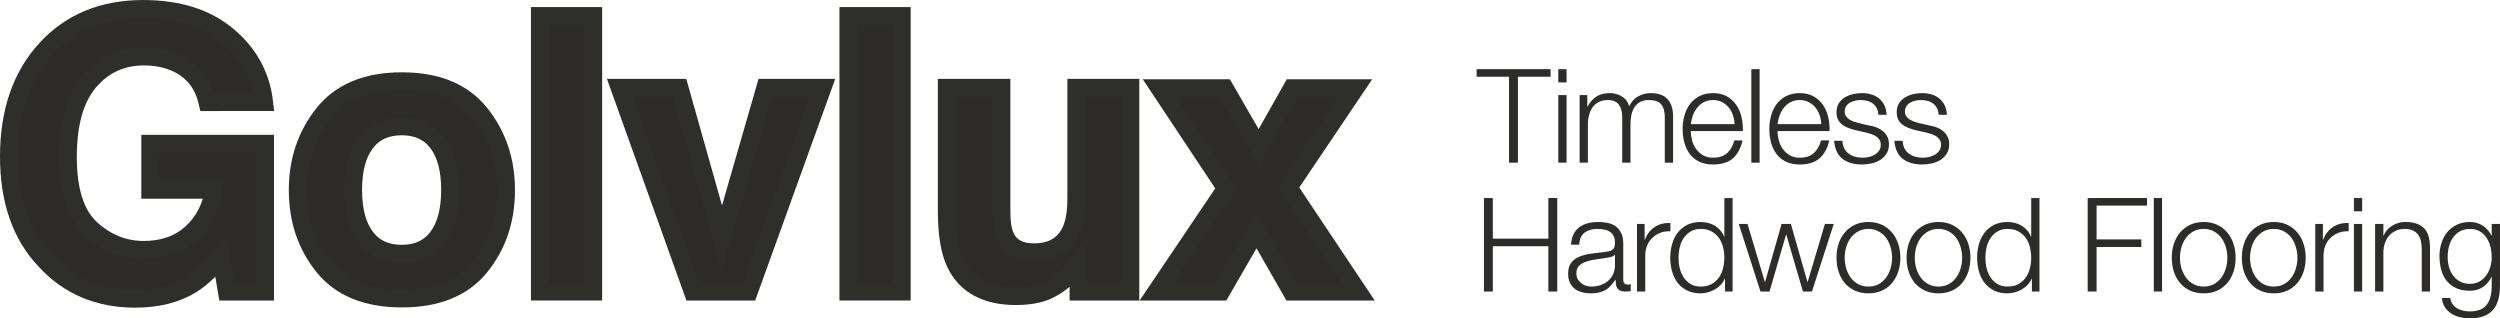
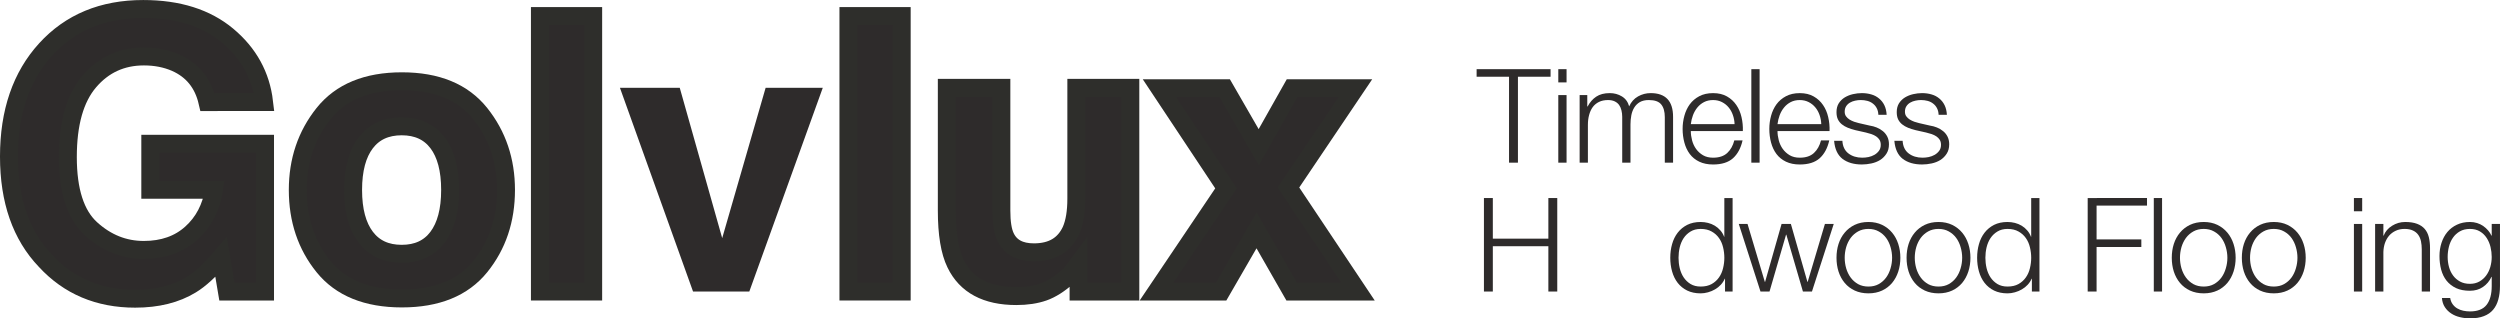
<svg xmlns="http://www.w3.org/2000/svg" xmlns:xlink="http://www.w3.org/1999/xlink" width="557.75pt" height="71.026pt" version="1.2" viewBox="0 0 557.75 71.026">
  <defs>
    <symbol id="glyph0-1" overflow="visible">
      <path d="m-0.109-20.859v1.688h7.234v19.172h1.984v-19.172h7.281v-1.688z" />
    </symbol>
    <symbol id="glyph0-2" overflow="visible">
      <path d="m1.781-20.859v2.953h1.844v-2.953zm0 5.781v15.078h1.844v-15.078z" />
    </symbol>
    <symbol id="glyph0-3" overflow="visible">
      <path d="m1.75-15.078v15.078h1.844v-8.422c0-0.789 0.086-1.52 0.266-2.188 0.176-0.676 0.441-1.266 0.797-1.766 0.363-0.5 0.832-0.891 1.406-1.172 0.57-0.281 1.25-0.422 2.031-0.422 0.582 0 1.078 0.102 1.484 0.297 0.414 0.199 0.742 0.469 0.984 0.812 0.238 0.336 0.41 0.73 0.516 1.188 0.113 0.461 0.172 0.945 0.172 1.453v10.219h1.844v-8.531c0-0.695 0.062-1.375 0.188-2.031s0.344-1.234 0.656-1.734c0.312-0.508 0.727-0.914 1.25-1.219 0.531-0.301 1.195-0.453 2-0.453 1.32 0 2.242 0.328 2.766 0.984 0.531 0.648 0.797 1.594 0.797 2.844v10.141h1.844v-10.219c0-3.531-1.668-5.297-5-5.297-1 0-1.938 0.246-2.812 0.734-0.875 0.492-1.539 1.23-1.984 2.219-0.273-0.988-0.812-1.727-1.625-2.219-0.805-0.488-1.703-0.734-2.703-0.734-1.23 0-2.242 0.266-3.031 0.797-0.781 0.523-1.418 1.25-1.906 2.188h-0.078v-2.547z" />
    </symbol>
    <symbol id="glyph0-4" overflow="visible">
      <path d="m12.594-8.594h-9.766c0.082-0.676 0.242-1.344 0.484-2 0.25-0.656 0.578-1.227 0.984-1.719 0.406-0.5 0.898-0.898 1.484-1.203 0.582-0.301 1.254-0.453 2.016-0.453 0.738 0 1.398 0.152 1.984 0.453 0.594 0.305 1.094 0.703 1.5 1.203 0.406 0.492 0.719 1.059 0.938 1.703 0.227 0.648 0.352 1.32 0.375 2.016zm-9.766 1.547h11.609c0.039-1.051-0.059-2.086-0.297-3.109-0.23-1.02-0.617-1.922-1.156-2.703-0.531-0.789-1.23-1.43-2.094-1.922-0.855-0.488-1.887-0.734-3.094-0.734-1.188 0-2.215 0.23-3.078 0.688-0.867 0.461-1.574 1.062-2.125 1.812-0.543 0.75-0.945 1.605-1.203 2.562-0.262 0.949-0.391 1.922-0.391 2.922 0 1.062 0.129 2.078 0.391 3.047 0.258 0.969 0.66 1.82 1.203 2.547 0.551 0.73 1.258 1.305 2.125 1.719 0.863 0.414 1.891 0.625 3.078 0.625 1.914 0 3.394-0.461 4.438-1.391 1.039-0.938 1.754-2.266 2.141-3.984h-1.844c-0.293 1.168-0.82 2.106-1.578 2.812-0.762 0.699-1.812 1.047-3.156 1.047-0.875 0-1.625-0.18-2.25-0.547-0.625-0.375-1.141-0.844-1.547-1.406-0.406-0.57-0.703-1.211-0.891-1.922-0.188-0.707-0.281-1.395-0.281-2.062z" />
    </symbol>
    <symbol id="glyph0-5" overflow="visible">
      <path d="m1.781-20.859v20.859h1.844v-20.859z" />
    </symbol>
    <symbol id="glyph0-6" overflow="visible">
      <path d="m10.781-10.672h1.844c-0.043-0.812-0.211-1.52-0.5-2.125-0.293-0.602-0.688-1.109-1.188-1.516-0.492-0.414-1.062-0.719-1.719-0.906-0.656-0.195-1.367-0.297-2.125-0.297-0.656 0-1.324 0.078-2 0.234-0.668 0.156-1.277 0.402-1.828 0.734-0.543 0.336-0.984 0.773-1.328 1.312-0.336 0.543-0.5 1.195-0.5 1.953 0 0.648 0.102 1.188 0.312 1.625 0.219 0.438 0.516 0.809 0.891 1.109 0.383 0.305 0.828 0.559 1.328 0.766 0.508 0.199 1.066 0.375 1.672 0.531l2.359 0.531c0.414 0.094 0.82 0.211 1.219 0.344 0.395 0.137 0.75 0.309 1.062 0.516 0.312 0.211 0.562 0.465 0.75 0.766 0.188 0.305 0.281 0.68 0.281 1.125 0 0.523-0.137 0.965-0.406 1.328-0.262 0.355-0.594 0.652-1 0.891-0.406 0.23-0.852 0.398-1.328 0.5-0.48 0.094-0.945 0.141-1.391 0.141-1.23 0-2.262-0.316-3.094-0.953-0.824-0.633-1.273-1.57-1.344-2.812h-1.844c0.156 1.844 0.781 3.188 1.875 4.031 1.102 0.836 2.539 1.25 4.312 1.25 0.707 0 1.422-0.078 2.141-0.234s1.363-0.41 1.938-0.766c0.57-0.363 1.039-0.832 1.406-1.406 0.375-0.57 0.562-1.27 0.562-2.094 0-0.656-0.125-1.227-0.375-1.719-0.25-0.488-0.578-0.895-0.984-1.219-0.398-0.332-0.855-0.602-1.375-0.812-0.512-0.207-1.027-0.348-1.547-0.422l-2.453-0.562c-0.312-0.07-0.656-0.172-1.031-0.297-0.367-0.133-0.703-0.297-1.016-0.484-0.312-0.195-0.574-0.438-0.781-0.719-0.211-0.281-0.312-0.625-0.312-1.031 0-0.488 0.109-0.898 0.328-1.234 0.219-0.332 0.5-0.598 0.844-0.797 0.352-0.207 0.738-0.352 1.156-0.438 0.414-0.094 0.832-0.141 1.25-0.141 0.52 0 1.016 0.062 1.484 0.188s0.879 0.328 1.234 0.609c0.363 0.273 0.648 0.617 0.859 1.031 0.219 0.418 0.336 0.906 0.359 1.469z" />
    </symbol>
    <symbol id="glyph0-7" overflow="visible">
      <path d="m2.109-20.859v20.859h1.984v-10.109h12.391v10.109h1.984v-20.859h-1.984v9.062h-12.391v-9.062z" />
    </symbol>
    <symbol id="glyph0-8" overflow="visible">
-       <path d="m1.578-10.453h1.844c0.039-1.227 0.43-2.117 1.172-2.672 0.738-0.562 1.691-0.844 2.859-0.844 0.539 0 1.051 0.047 1.531 0.141 0.477 0.086 0.895 0.246 1.25 0.484 0.363 0.23 0.645 0.547 0.844 0.953 0.207 0.398 0.312 0.902 0.312 1.516 0 0.418-0.055 0.75-0.156 1-0.105 0.25-0.258 0.449-0.453 0.594-0.199 0.148-0.445 0.25-0.734 0.312-0.293 0.062-0.633 0.109-1.016 0.141-1 0.117-1.984 0.242-2.953 0.375-0.961 0.125-1.824 0.344-2.594 0.656-0.762 0.312-1.375 0.766-1.844 1.359s-0.703 1.418-0.703 2.469c0 0.762 0.129 1.418 0.391 1.969 0.258 0.555 0.617 1.012 1.078 1.375 0.457 0.355 0.992 0.617 1.609 0.781 0.613 0.164 1.27 0.25 1.969 0.25 0.738 0 1.375-0.07 1.906-0.203 0.539-0.137 1.02-0.328 1.438-0.578 0.426-0.258 0.805-0.578 1.141-0.953 0.344-0.383 0.68-0.816 1.016-1.297h0.062c0 0.387 0.02 0.742 0.062 1.062 0.051 0.324 0.156 0.605 0.312 0.844 0.156 0.23 0.375 0.406 0.656 0.531s0.656 0.188 1.125 0.188c0.25 0 0.457-0.008 0.625-0.031 0.164-0.02 0.359-0.047 0.578-0.078v-1.562c-0.18 0.086-0.375 0.125-0.594 0.125-0.719 0-1.078-0.367-1.078-1.109v-8.016c0-1.008-0.168-1.828-0.5-2.453-0.324-0.633-0.75-1.129-1.281-1.484-0.523-0.352-1.117-0.594-1.781-0.719-0.668-0.125-1.328-0.188-1.984-0.188-0.875 0-1.68 0.102-2.406 0.297-0.719 0.188-1.352 0.492-1.891 0.906-0.531 0.406-0.953 0.934-1.266 1.578-0.305 0.637-0.484 1.398-0.547 2.281zm9.812 2.219v2.391c0 0.742-0.141 1.402-0.422 1.984-0.281 0.586-0.664 1.086-1.141 1.5-0.48 0.406-1.043 0.719-1.688 0.938-0.637 0.211-1.305 0.312-2 0.312-0.43 0-0.852-0.066-1.266-0.203-0.406-0.133-0.766-0.332-1.078-0.594-0.312-0.27-0.562-0.582-0.75-0.938-0.18-0.363-0.266-0.781-0.266-1.25 0-0.738 0.219-1.305 0.656-1.703 0.438-0.406 0.992-0.711 1.672-0.922 0.688-0.219 1.441-0.379 2.266-0.484 0.832-0.102 1.633-0.223 2.406-0.359 0.258-0.039 0.551-0.109 0.875-0.203 0.332-0.102 0.562-0.258 0.688-0.469z" />
-     </symbol>
+       </symbol>
    <symbol id="glyph0-9" overflow="visible">
-       <path d="m1.75-15.078v15.078h1.844v-8.031c0-0.801 0.133-1.535 0.406-2.203 0.27-0.676 0.656-1.254 1.156-1.734 0.5-0.488 1.086-0.863 1.766-1.125 0.688-0.27 1.445-0.383 2.281-0.344v-1.844c-1.367-0.062-2.543 0.242-3.531 0.906-0.98 0.668-1.703 1.609-2.172 2.828h-0.047v-3.531z" />
-     </symbol>
+       </symbol>
    <symbol id="glyph0-10" overflow="visible">
      <path d="m15.016 0v-20.859h-1.844v8.641h-0.047c-0.199-0.539-0.48-1.016-0.844-1.422-0.355-0.414-0.766-0.766-1.234-1.047s-0.977-0.488-1.516-0.625c-0.531-0.133-1.078-0.203-1.641-0.203-1.148 0-2.148 0.215-3 0.641-0.844 0.43-1.555 1.012-2.125 1.75-0.562 0.73-0.98 1.578-1.25 2.547-0.273 0.961-0.406 1.977-0.406 3.047 0 1.062 0.133 2.078 0.406 3.047 0.27 0.969 0.688 1.82 1.25 2.547 0.57 0.73 1.281 1.305 2.125 1.719 0.852 0.414 1.852 0.625 3 0.625 0.539 0 1.086-0.078 1.641-0.234 0.562-0.156 1.082-0.375 1.562-0.656 0.488-0.281 0.922-0.625 1.297-1.031 0.383-0.414 0.676-0.863 0.875-1.344h0.062v2.859zm-12.062-7.531c0-0.781 0.086-1.555 0.266-2.328 0.188-0.77 0.477-1.457 0.875-2.062 0.406-0.602 0.922-1.094 1.547-1.469 0.625-0.383 1.375-0.578 2.25-0.578 0.969 0 1.785 0.195 2.453 0.578 0.676 0.375 1.223 0.867 1.641 1.469 0.426 0.605 0.727 1.293 0.906 2.062 0.188 0.773 0.281 1.547 0.281 2.328 0 0.773-0.094 1.543-0.281 2.312-0.18 0.773-0.48 1.461-0.906 2.062-0.418 0.605-0.965 1.102-1.641 1.484-0.668 0.375-1.484 0.562-2.453 0.562-0.875 0-1.625-0.188-2.25-0.562-0.625-0.383-1.141-0.879-1.547-1.484-0.398-0.602-0.688-1.289-0.875-2.062-0.18-0.77-0.266-1.539-0.266-2.312z" />
    </symbol>
    <symbol id="glyph0-11" overflow="visible">
      <path d="m0.234-15.078 4.844 15.078h2.016l3.688-12.688h0.062l3.703 12.688h2.016l4.859-15.078h-1.969l-3.844 12.922h-0.062l-3.688-12.922h-2.078l-3.672 12.922h-0.062l-3.859-12.922z" />
    </symbol>
    <symbol id="glyph0-12" overflow="visible">
      <path d="m8.125-13.969c0.875 0 1.641 0.188 2.297 0.562 0.664 0.367 1.219 0.852 1.656 1.453 0.438 0.605 0.766 1.293 0.984 2.062 0.227 0.773 0.344 1.559 0.344 2.359 0 0.793-0.117 1.574-0.344 2.344-0.219 0.773-0.547 1.461-0.984 2.062-0.438 0.605-0.992 1.094-1.656 1.469-0.656 0.367-1.422 0.547-2.297 0.547s-1.648-0.18-2.312-0.547c-0.656-0.375-1.211-0.863-1.656-1.469-0.438-0.602-0.773-1.289-1-2.062-0.219-0.77-0.328-1.551-0.328-2.344 0-0.801 0.109-1.586 0.328-2.359 0.227-0.77 0.562-1.457 1-2.062 0.445-0.602 1-1.086 1.656-1.453 0.664-0.375 1.438-0.562 2.312-0.562zm0-1.547c-1.148 0-2.168 0.215-3.062 0.641-0.887 0.43-1.633 1.008-2.234 1.734-0.605 0.719-1.062 1.562-1.375 2.531-0.305 0.961-0.453 1.984-0.453 3.078 0 1.086 0.148 2.109 0.453 3.078 0.312 0.961 0.77 1.805 1.375 2.531 0.602 0.719 1.348 1.289 2.234 1.703 0.895 0.414 1.914 0.625 3.062 0.625 1.145 0 2.16-0.211 3.047-0.625 0.883-0.414 1.629-0.984 2.234-1.703 0.602-0.727 1.062-1.57 1.375-2.531 0.312-0.969 0.469-1.992 0.469-3.078 0-1.094-0.156-2.117-0.469-3.078-0.312-0.969-0.773-1.812-1.375-2.531-0.605-0.727-1.352-1.305-2.234-1.734-0.887-0.426-1.902-0.641-3.047-0.641z" />
    </symbol>
    <symbol id="glyph0-13" overflow="visible" />
    <symbol id="glyph0-14" overflow="visible">
      <path d="m2.109-20.859v20.859h1.984v-9.938h9.984v-1.688h-9.984v-7.547h11.25v-1.688z" />
    </symbol>
    <symbol id="glyph0-15" overflow="visible">
      <path d="m1.719-15.078v15.078h1.844v-8.797c0.02-0.738 0.141-1.422 0.359-2.047 0.227-0.633 0.539-1.18 0.938-1.641 0.406-0.457 0.895-0.816 1.469-1.078 0.57-0.27 1.227-0.406 1.969-0.406 0.738 0 1.359 0.121 1.859 0.359 0.5 0.23 0.895 0.555 1.188 0.969 0.289 0.406 0.492 0.887 0.609 1.438 0.113 0.555 0.172 1.152 0.172 1.797v9.406h1.844v-9.703c0-0.895-0.09-1.703-0.266-2.422-0.18-0.719-0.48-1.328-0.906-1.828-0.43-0.5-1-0.883-1.719-1.156-0.711-0.27-1.59-0.406-2.641-0.406-1.062 0-2.043 0.281-2.938 0.844-0.898 0.555-1.523 1.289-1.875 2.203h-0.062v-2.609z" />
    </symbol>
    <symbol id="glyph0-16" overflow="visible">
      <path d="m14.5-1.234v-13.844h-1.844v2.609h-0.062c-0.18-0.414-0.43-0.805-0.75-1.172-0.324-0.375-0.688-0.703-1.094-0.984s-0.859-0.5-1.359-0.656c-0.492-0.156-1.023-0.234-1.594-0.234-1.086 0-2.055 0.203-2.906 0.609-0.844 0.398-1.555 0.938-2.125 1.625-0.574 0.688-1.012 1.496-1.312 2.422-0.305 0.93-0.453 1.906-0.453 2.938 0 1.074 0.125 2.086 0.375 3.031 0.25 0.938 0.648 1.762 1.203 2.469 0.562 0.699 1.27 1.25 2.125 1.656 0.852 0.398 1.883 0.594 3.094 0.594 1.113 0 2.082-0.281 2.906-0.844 0.832-0.57 1.461-1.32 1.891-2.25h0.062v2.031c0 1.832-0.383 3.234-1.141 4.203-0.762 0.977-2 1.469-3.719 1.469-0.5 0-0.996-0.055-1.484-0.156-0.492-0.105-0.938-0.277-1.344-0.516-0.398-0.23-0.734-0.539-1.016-0.922-0.281-0.375-0.469-0.844-0.562-1.406h-1.844c0.062 0.789 0.281 1.473 0.656 2.047 0.383 0.582 0.863 1.055 1.438 1.422 0.57 0.375 1.219 0.645 1.938 0.812 0.719 0.176 1.457 0.266 2.219 0.266 1.227 0 2.266-0.168 3.109-0.5 0.852-0.324 1.539-0.797 2.062-1.422 0.531-0.625 0.914-1.387 1.156-2.281 0.25-0.898 0.375-1.898 0.375-3.016zm-6.703-0.484c-0.855 0-1.594-0.172-2.219-0.516s-1.141-0.789-1.547-1.344c-0.406-0.551-0.711-1.188-0.906-1.906-0.199-0.727-0.297-1.473-0.297-2.234 0-0.77 0.094-1.531 0.281-2.281s0.484-1.414 0.891-2c0.406-0.594 0.922-1.066 1.547-1.422 0.625-0.363 1.375-0.547 2.25-0.547s1.617 0.188 2.234 0.562c0.613 0.367 1.113 0.852 1.5 1.453 0.395 0.605 0.68 1.277 0.859 2.016 0.176 0.742 0.266 1.48 0.266 2.219 0 0.762-0.105 1.508-0.312 2.234-0.211 0.719-0.516 1.355-0.922 1.906-0.406 0.555-0.914 1-1.516 1.344-0.605 0.344-1.309 0.516-2.109 0.516z" />
    </symbol>
    <symbol id="glyph1-1" overflow="visible">
      <path d="m47.828-42.281c-0.969-4.195-3.344-7.129-7.125-8.797-2.117-0.926-4.465-1.391-7.047-1.391-4.949 0-9.016 1.871-12.203 5.609-3.18 3.742-4.766 9.367-4.766 16.875 0 7.562 1.719 12.918 5.156 16.062 3.445 3.137 7.367 4.703 11.766 4.703 4.312 0 7.844-1.242 10.594-3.734 2.75-2.488 4.445-5.75 5.094-9.781h-14.219v-10.25h25.594v32.984h-8.5l-1.297-7.672c-2.469 2.918-4.695 4.977-6.672 6.172-3.398 2.082-7.57 3.125-12.516 3.125-8.148 0-14.82-2.82-20.016-8.469-5.418-5.664-8.125-13.422-8.125-23.266 0-9.945 2.738-17.926 8.219-23.938 5.469-6 12.707-9 21.719-9 7.812 0 14.086 1.98 18.828 5.938 4.738 3.961 7.457 8.902 8.156 14.828z" />
    </symbol>
    <symbol id="glyph1-2" overflow="visible">
      <path d="m25.938-8.375c3.477 0 6.144-1.238 8-3.719 1.863-2.477 2.797-5.992 2.797-10.547 0-4.562-0.934-8.07-2.797-10.531-1.855-2.457-4.523-3.688-8-3.688-3.481 0-6.156 1.23-8.031 3.688-1.875 2.461-2.812 5.969-2.812 10.531 0 4.555 0.938 8.07 2.812 10.547 1.875 2.481 4.551 3.719 8.031 3.719zm23.266-14.266c0 6.668-1.918 12.371-5.75 17.109-3.836 4.742-9.656 7.109-17.469 7.109s-13.641-2.367-17.484-7.109c-3.836-4.738-5.75-10.441-5.75-17.109 0-6.562 1.914-12.25 5.75-17.062 3.844-4.812 9.672-7.219 17.484-7.219s13.633 2.406 17.469 7.219c3.832 4.812 5.75 10.5 5.75 17.062z" />
    </symbol>
    <symbol id="glyph1-3" overflow="visible">
      <path d="m17.688 0h-11.891v-61.469h11.891z" />
    </symbol>
    <symbol id="glyph1-4" overflow="visible">
      <path d="m33.578-45.453h12.75l-16.391 45.453h-12.547l-16.312-45.453h13.344l9.469 33.531z" />
    </symbol>
    <symbol id="glyph1-5" overflow="visible">
      <path d="m17.391-45.453v27.391c0 2.594 0.305 4.543 0.922 5.844 1.082 2.312 3.207 3.469 6.375 3.469 4.062 0 6.844-1.641 8.344-4.922 0.781-1.781 1.172-4.129 1.172-7.047v-24.734h12.047v45.453h-11.547v-6.422c-0.117 0.137-0.398 0.555-0.844 1.25-0.449 0.699-0.977 1.309-1.578 1.828-1.867 1.68-3.668 2.82-5.406 3.422-1.742 0.613-3.777 0.922-6.109 0.922-6.731 0-11.262-2.414-13.594-7.25-1.305-2.676-1.953-6.613-1.953-11.812v-27.391z" />
    </symbol>
    <symbol id="glyph1-6" overflow="visible">
      <path d="m1.078 0 15.516-23.016-14.844-22.359h14.562l7.578 13.188 7.422-13.188h14.141l-14.922 22.141 15.516 23.234h-14.812l-7.844-13.641-7.875 13.641z" />
    </symbol>
  </defs>
  <g transform="translate(-137.79 -104.5)">
    <g style="fill:#2e2b2b">
      <use x="467.331" y="140.79" width="100%" height="100%" xlink:href="#glyph0-1" />
    </g>
    <g style="fill:#2e2b2b">
      <use x="483.664" y="140.79" width="100%" height="100%" xlink:href="#glyph0-2" />
      <use x="488.456" y="140.79" width="100%" height="100%" xlink:href="#glyph0-3" />
      <use x="512.182" y="140.79" width="100%" height="100%" xlink:href="#glyph0-4" />
      <use x="526.733" y="140.79" width="100%" height="100%" xlink:href="#glyph0-5" />
      <use x="531.524" y="140.79" width="100%" height="100%" xlink:href="#glyph0-4" />
      <use x="546.075" y="140.79" width="100%" height="100%" xlink:href="#glyph0-6" />
      <use x="559.516" y="140.79" width="100%" height="100%" xlink:href="#glyph0-6" />
    </g>
    <g style="fill:#2e2b2b">
      <use x="466.747" y="169.541" width="100%" height="100%" xlink:href="#glyph0-7" />
      <use x="486.703" y="169.541" width="100%" height="100%" xlink:href="#glyph0-8" />
      <use x="501.254" y="169.541" width="100%" height="100%" xlink:href="#glyph0-9" />
    </g>
    <g style="fill:#2e2b2b">
      <use x="509.318" y="169.541" width="100%" height="100%" xlink:href="#glyph0-10" />
      <use x="525.476" y="169.541" width="100%" height="100%" xlink:href="#glyph0-11" />
      <use x="546.513" y="169.541" width="100%" height="100%" xlink:href="#glyph0-12" />
      <use x="562.145" y="169.541" width="100%" height="100%" xlink:href="#glyph0-12" />
      <use x="577.777" y="169.541" width="100%" height="100%" xlink:href="#glyph0-10" />
      <use x="593.935" y="169.541" width="100%" height="100%" xlink:href="#glyph0-13" />
      <use x="601.444" y="169.541" width="100%" height="100%" xlink:href="#glyph0-14" />
      <use x="616.521" y="169.541" width="100%" height="100%" xlink:href="#glyph0-5" />
      <use x="621.313" y="169.541" width="100%" height="100%" xlink:href="#glyph0-12" />
      <use x="636.945" y="169.541" width="100%" height="100%" xlink:href="#glyph0-12" />
      <use x="652.577" y="169.541" width="100%" height="100%" xlink:href="#glyph0-9" />
      <use x="661.167" y="169.541" width="100%" height="100%" xlink:href="#glyph0-2" />
      <use x="665.959" y="169.541" width="100%" height="100%" xlink:href="#glyph0-15" />
      <use x="681.036" y="169.541" width="100%" height="100%" xlink:href="#glyph0-16" />
    </g>
    <g style="fill:#2e2b2b">
      <use x="136.246" y="169.548" width="100%" height="100%" xlink:href="#glyph1-1" />
      <use x="201.491" y="169.548" width="100%" height="100%" xlink:href="#glyph1-2" />
      <use x="252.475" y="169.548" width="100%" height="100%" xlink:href="#glyph1-3" />
      <use x="275.021" y="169.548" width="100%" height="100%" xlink:href="#glyph1-4" />
      <use x="321.307" y="169.548" width="100%" height="100%" xlink:href="#glyph1-3" />
      <use x="343.853" y="169.548" width="100%" height="100%" xlink:href="#glyph1-5" />
      <use x="394.836" y="169.548" width="100%" height="100%" xlink:href="#glyph1-6" />
    </g>
    <path transform="matrix(1 0 0 -1 196.71 127.27)" d="m9.375e-4 -3.25e-4c-0.695 5.922-3.414 10.863-8.152 14.824-4.742 3.961-11.016 5.941-18.828 5.941-9.008 0-16.25-3-21.727-9-5.477-6-8.215-13.973-8.215-23.918 0-9.836 2.711-17.586 8.133-23.254 5.199-5.641 11.871-8.461 20.016-8.461 4.949 0 9.117 1.039 12.508 3.113 1.977 1.191 4.199 3.238 6.672 6.144l1.293-7.672h8.508v32.984h-25.602v-10.262h14.219c-0.641-4.004-2.336-7.242-5.09-9.715-2.75-2.473-6.281-3.711-10.59-3.711-4.391 0-8.312 1.57-11.758 4.703-3.449 3.137-5.172 8.477-5.172 16.023 0 7.492 1.59 13.102 4.773 16.836 3.184 3.731 7.25 5.598 12.199 5.598 2.582 0 4.934-0.461 7.047-1.375 3.781-1.668 6.156-4.602 7.129-8.801z" style="fill:none;stroke-miterlimit:10;stroke-width:4;stroke:#2e2e2b" />
    <path transform="matrix(1 0 0 -1 227.41 161.12)" d="m-3.75e-5 -3e-4c-3.477 0-6.148 1.234-8.027 3.707-1.875 2.469-2.816 5.981-2.816 10.535 0 4.551 0.941 8.055 2.816 10.512 1.879 2.457 4.551 3.684 8.027 3.684s6.144-1.227 8.008-3.684c1.859-2.457 2.793-5.961 2.793-10.512 0-4.555-0.934-8.066-2.793-10.535-1.863-2.473-4.531-3.707-8.008-3.707zm23.27 14.242c0 6.555-1.918 12.234-5.754 17.039-3.836 4.805-9.66 7.207-17.473 7.207-7.812 0-13.637-2.402-17.473-7.207-3.836-4.805-5.754-10.484-5.754-17.039 0-6.668 1.918-12.367 5.754-17.105 3.836-4.734 9.66-7.102 17.473-7.102 7.812 0 13.637 2.367 17.473 7.102 3.836 4.738 5.754 10.438 5.754 17.105z" style="fill:none;stroke-miterlimit:10;stroke-width:4;stroke:#2e2e2b" />
    <path transform="matrix(1 0 0 -1 0 283.46)" d="m270.13 175.38h-11.887v-61.461h11.887z" style="fill:none;stroke-miterlimit:10;stroke-width:4;stroke:#2e2e2b" />
-     <path transform="matrix(1 0 0 -1 298.85 157.62)" d="m-3.75e-5 0.001-9.465 33.523h-13.344l16.297-45.449h12.531l16.414 45.449h-12.758z" style="fill:none;stroke-miterlimit:10;stroke-width:4;stroke:#2e2e2b" />
    <path transform="matrix(1 0 0 -1 0 283.46)" d="m338.96 175.38h-11.887v-61.461h11.887z" style="fill:none;stroke-miterlimit:10;stroke-width:4;stroke:#2e2e2b" />
    <path transform="matrix(1 0 0 -1 349.02 124.1)" d="m0.002-0.002v-27.395c0-5.199 0.648-9.133 1.953-11.801 2.328-4.836 6.848-7.258 13.555-7.258 2.328 0 4.359 0.309 6.094 0.918 1.73 0.613 3.527 1.754 5.383 3.422 0.609 0.527 1.137 1.137 1.582 1.836 0.441 0.691 0.719 1.109 0.828 1.25v-6.422h11.551v45.449h-12.051v-24.727c0-2.918-0.387-5.269-1.16-7.047-1.496-3.281-4.262-4.918-8.301-4.918-3.152 0-5.266 1.152-6.344 3.461-0.613 1.305-0.914 3.25-0.914 5.836v27.395z" style="fill:none;stroke-miterlimit:10;stroke-width:4;stroke:#2e2e2b" />
    <path transform="matrix(1 0 0 -1 410.23 169.55)" d="m-0.002 0.001 7.898 13.664 7.824-13.664h14.805l-15.512 23.227 14.926 22.141h-14.133l-7.422-13.164-7.59 13.164h-14.555l14.844-22.352-15.512-23.016z" style="fill:none;stroke-miterlimit:10;stroke-width:4;stroke:#2e2e2b" />
  </g>
</svg>